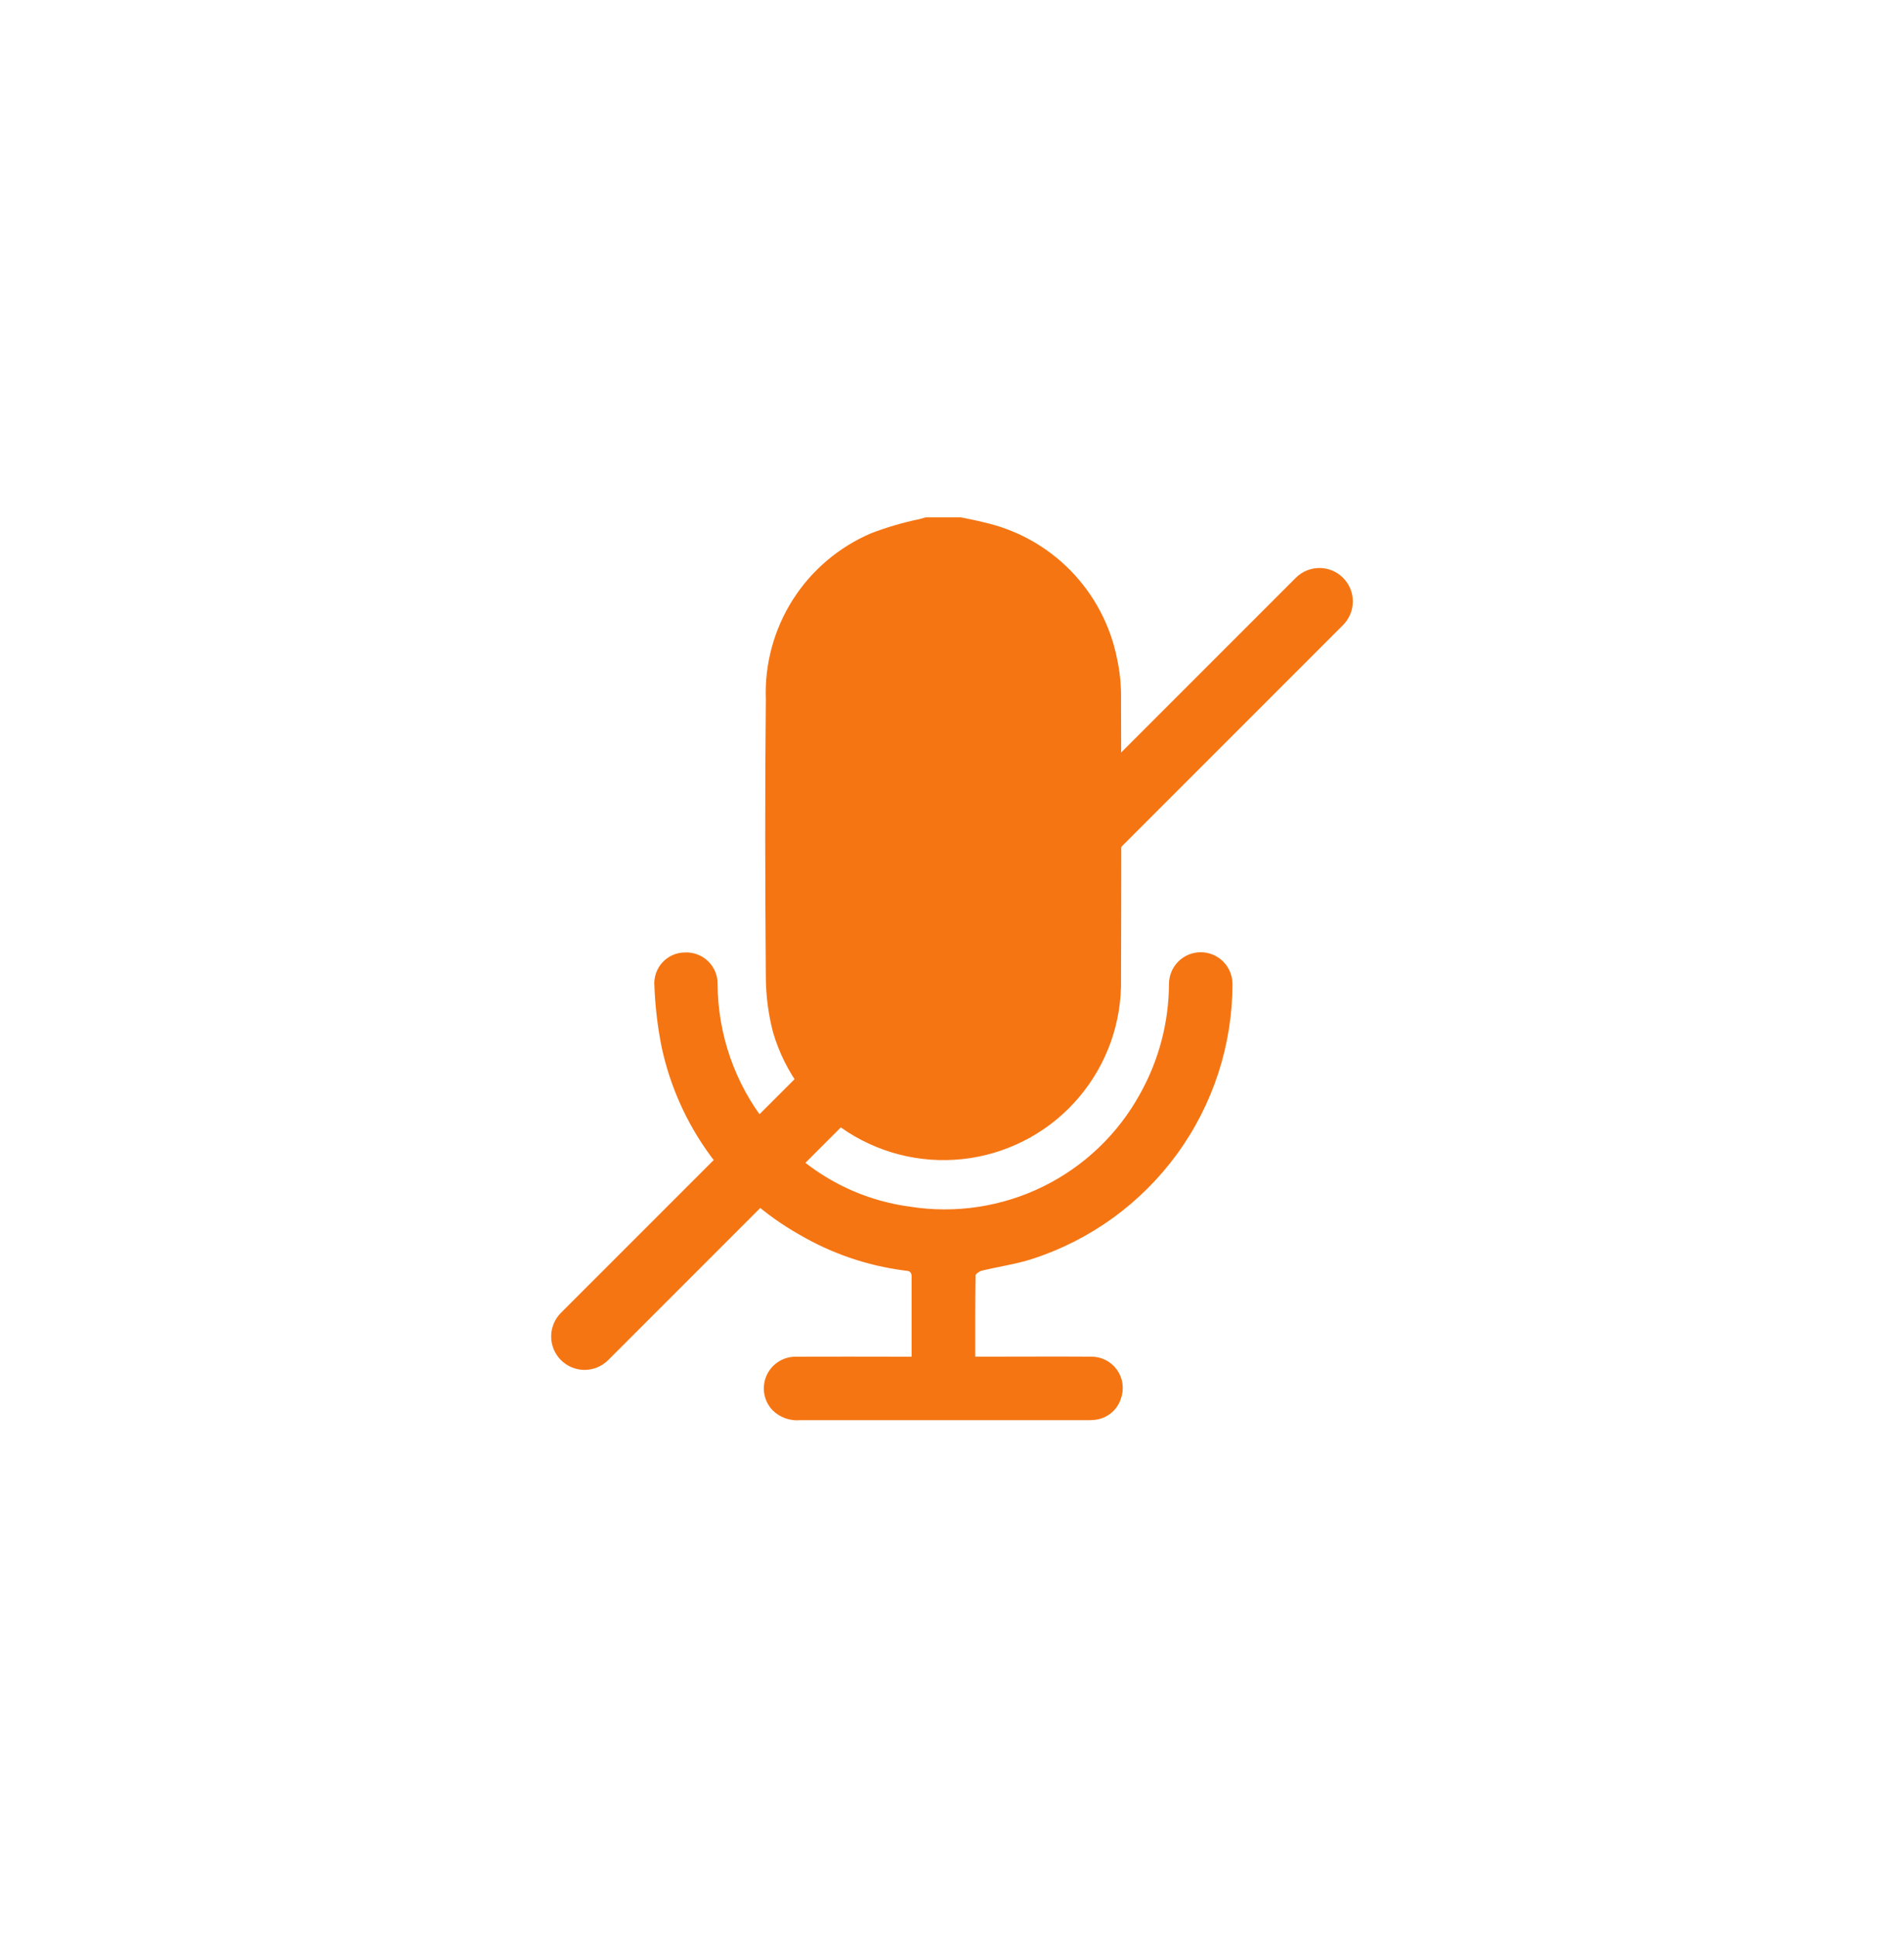
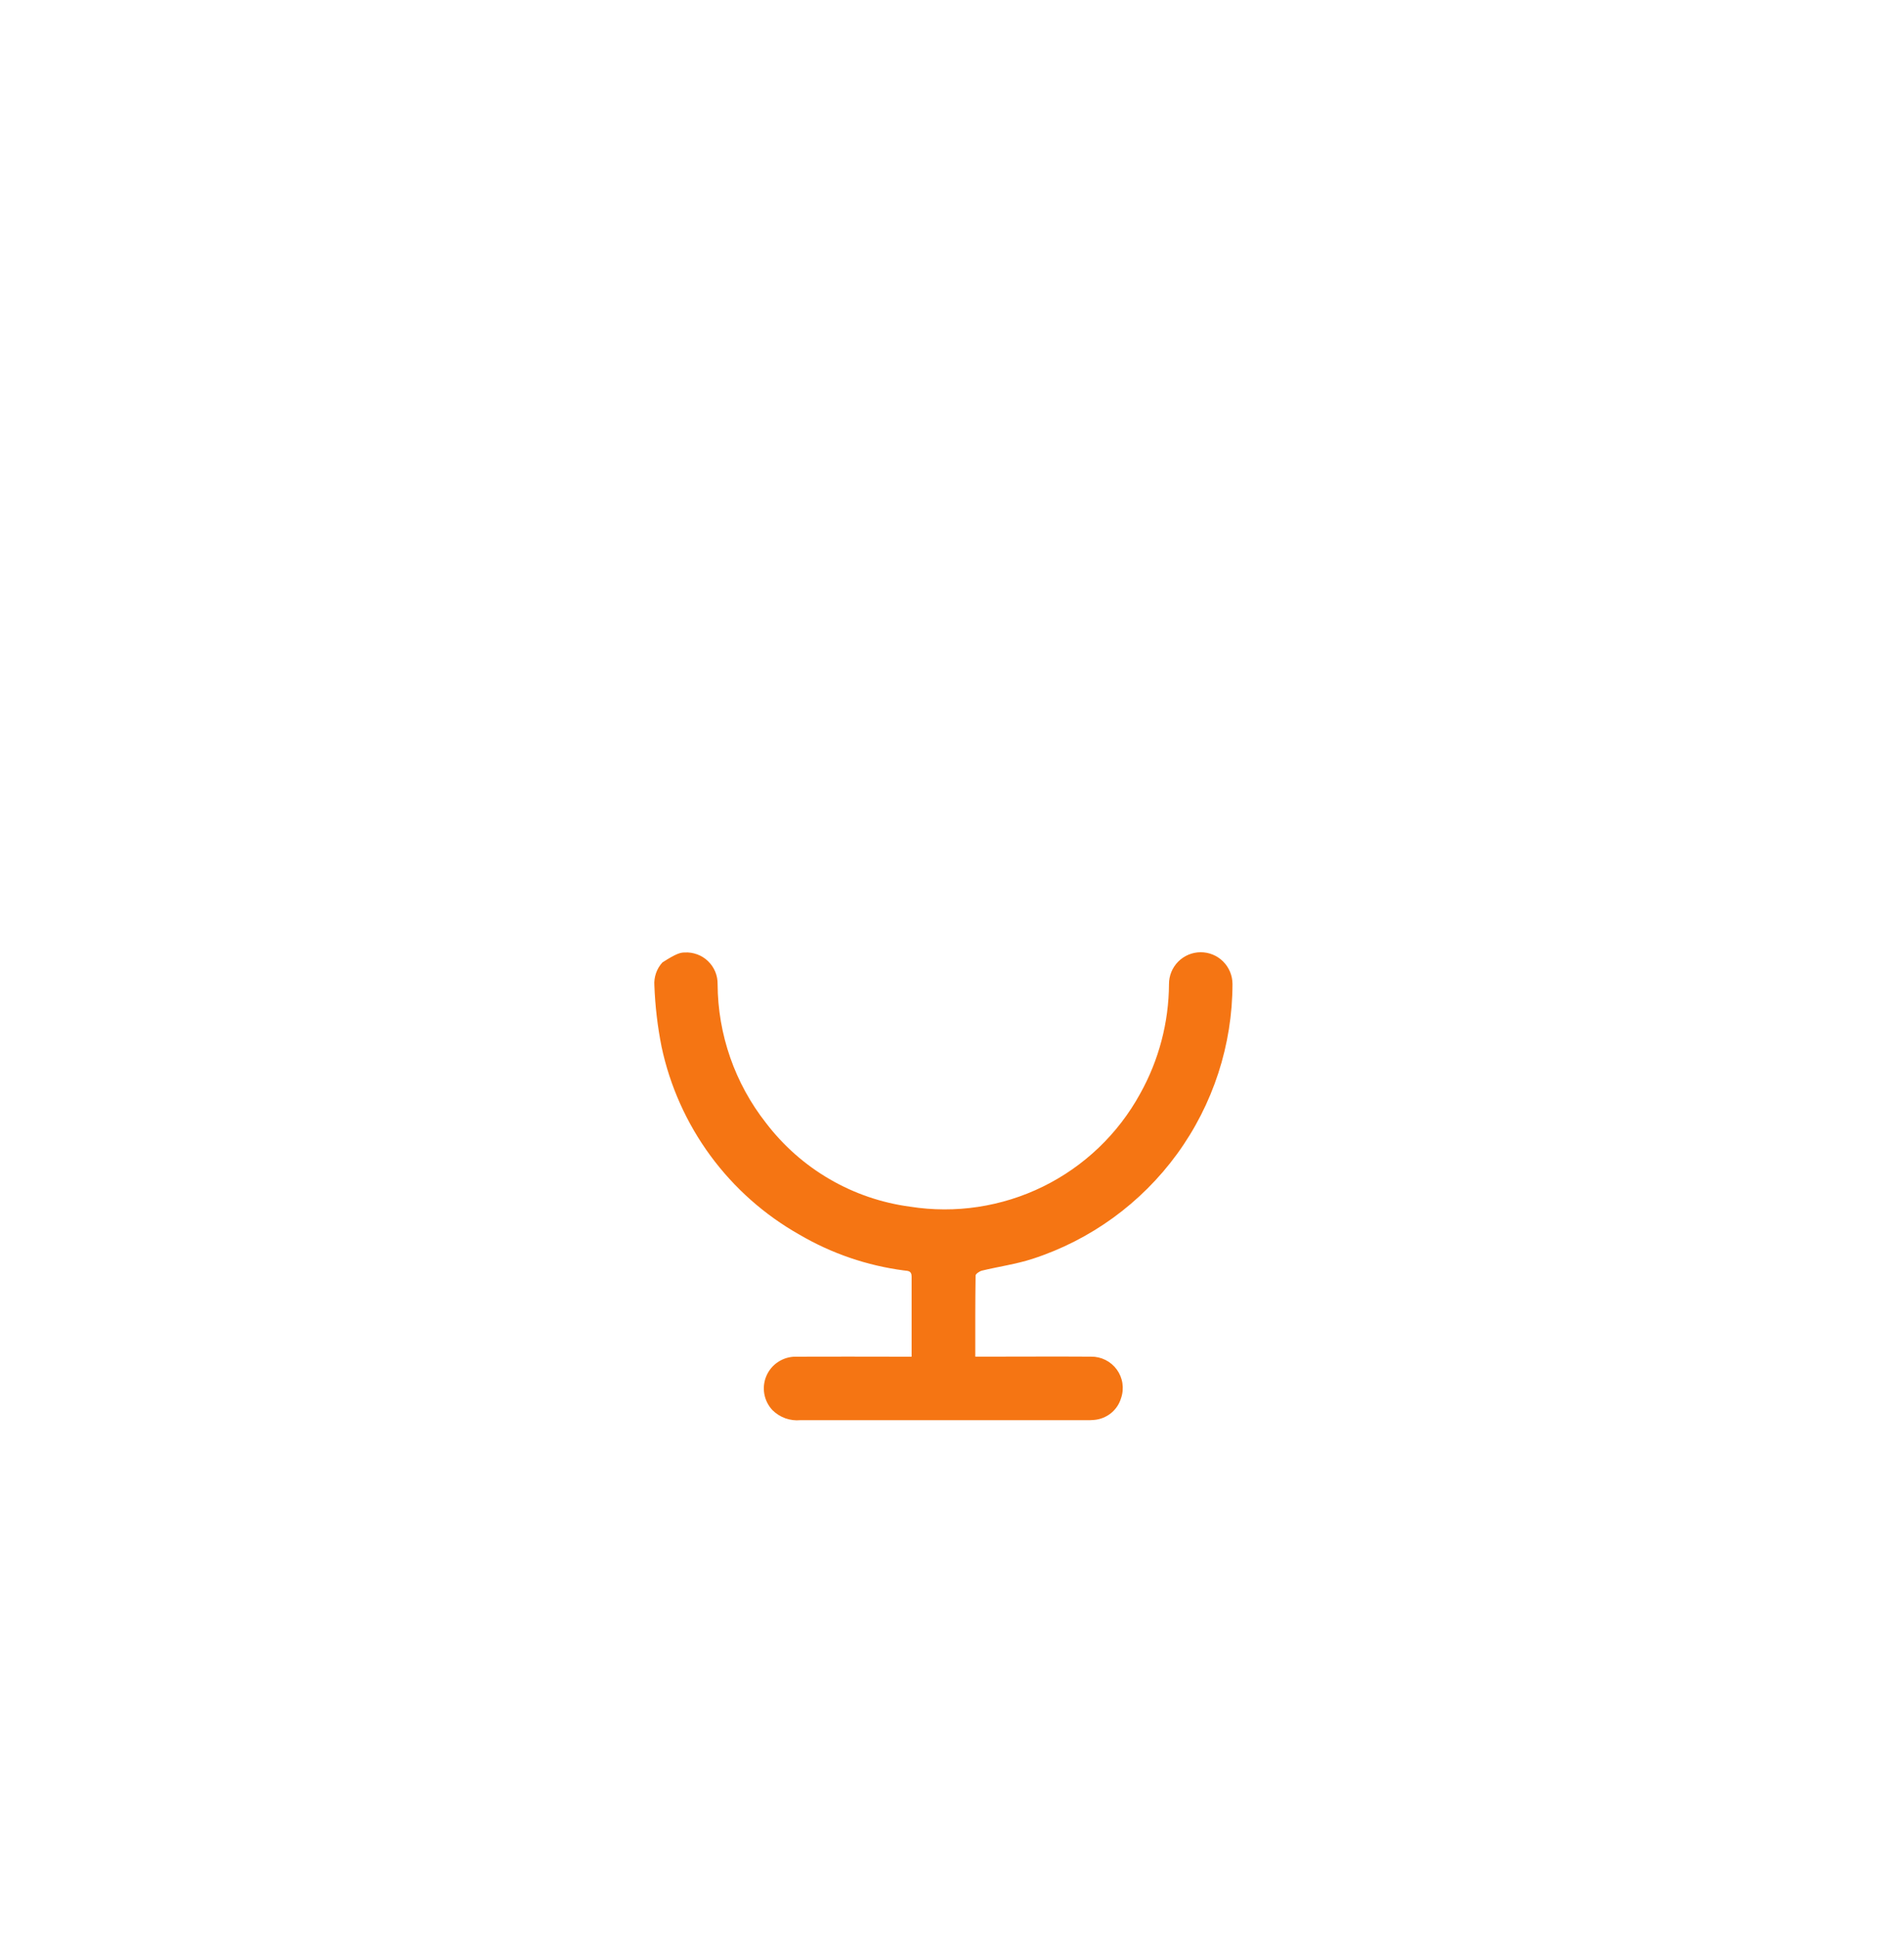
<svg xmlns="http://www.w3.org/2000/svg" width="57" height="58" viewBox="0 0 57 58" fill="none">
-   <path d="M28.769 15.484C28.999 15.534 29.231 15.574 29.458 15.634C30.443 15.855 31.344 16.356 32.05 17.077C32.756 17.799 33.239 18.71 33.438 19.699C33.527 20.103 33.568 20.516 33.56 20.929C33.57 23.717 33.57 26.505 33.56 29.293C33.587 30.583 33.145 31.839 32.314 32.827C31.484 33.814 30.323 34.466 29.048 34.661C27.772 34.855 26.47 34.58 25.382 33.885C24.295 33.19 23.498 32.124 23.139 30.884C23.003 30.357 22.932 29.816 22.927 29.271C22.906 26.492 22.898 23.713 22.927 20.934C22.887 19.883 23.167 18.844 23.73 17.956C24.294 17.067 25.114 16.371 26.082 15.959C26.548 15.781 27.027 15.64 27.516 15.539L27.716 15.484H28.769Z" fill="#F57513" />
-   <path d="M27.291 40.603C27.291 39.78 27.291 38.99 27.291 38.203C27.291 38.026 27.172 38.039 27.061 38.024C25.96 37.88 24.899 37.517 23.941 36.957C22.891 36.366 21.98 35.558 21.267 34.588C20.554 33.617 20.056 32.506 19.805 31.328C19.685 30.724 19.613 30.112 19.59 29.497C19.581 29.371 19.598 29.245 19.639 29.126C19.68 29.007 19.745 28.898 19.831 28.805C19.916 28.712 20.019 28.638 20.134 28.587C20.249 28.535 20.373 28.508 20.5 28.507C20.627 28.5 20.755 28.52 20.875 28.565C20.995 28.609 21.105 28.678 21.197 28.767C21.289 28.856 21.362 28.963 21.412 29.081C21.461 29.199 21.485 29.326 21.483 29.454C21.49 30.962 22 32.424 22.931 33.609C23.45 34.29 24.097 34.862 24.837 35.292C25.577 35.723 26.395 36.002 27.244 36.115C28.6 36.329 29.99 36.119 31.224 35.514C32.457 34.909 33.473 33.938 34.133 32.733C34.693 31.73 34.99 30.602 34.996 29.454C34.995 29.202 35.094 28.96 35.272 28.781C35.449 28.602 35.691 28.501 35.943 28.5C36.194 28.499 36.437 28.598 36.615 28.775C36.794 28.953 36.895 29.194 36.897 29.446C36.896 31.275 36.316 33.056 35.24 34.535C34.164 36.013 32.648 37.113 30.909 37.677C30.419 37.836 29.901 37.907 29.398 38.029C29.323 38.047 29.206 38.129 29.206 38.175C29.194 38.975 29.197 39.775 29.197 40.604H29.497C30.552 40.604 31.608 40.597 32.663 40.604C32.813 40.602 32.961 40.636 33.095 40.703C33.229 40.77 33.345 40.869 33.434 40.99C33.522 41.112 33.58 41.252 33.602 41.401C33.624 41.549 33.611 41.701 33.562 41.843C33.509 42.022 33.403 42.18 33.258 42.297C33.112 42.413 32.935 42.484 32.749 42.498C32.671 42.505 32.592 42.508 32.513 42.505C29.663 42.505 26.814 42.505 23.963 42.505C23.81 42.52 23.656 42.5 23.511 42.449C23.366 42.397 23.235 42.313 23.125 42.205C22.998 42.07 22.913 41.901 22.881 41.718C22.849 41.535 22.871 41.347 22.945 41.177C23.019 41.007 23.14 40.862 23.296 40.761C23.451 40.659 23.632 40.605 23.817 40.605C24.864 40.599 25.91 40.605 26.957 40.605H27.291" fill="#F57513" />
-   <path d="M17.5 41C17.235 41 16.98 40.894 16.793 40.707C16.605 40.519 16.5 40.265 16.5 40C16.5 39.735 16.605 39.48 16.793 39.293L38.793 17.293C38.98 17.105 39.235 17 39.5 17C39.765 17 40.019 17.105 40.207 17.293C40.394 17.48 40.5 17.735 40.5 18C40.5 18.265 40.394 18.519 40.207 18.707L18.207 40.707C18.019 40.894 17.765 41 17.5 41Z" fill="#F57513" />
+   <path d="M27.291 40.603C27.291 39.78 27.291 38.99 27.291 38.203C27.291 38.026 27.172 38.039 27.061 38.024C25.96 37.88 24.899 37.517 23.941 36.957C22.891 36.366 21.98 35.558 21.267 34.588C20.554 33.617 20.056 32.506 19.805 31.328C19.685 30.724 19.613 30.112 19.59 29.497C19.581 29.371 19.598 29.245 19.639 29.126C19.68 29.007 19.745 28.898 19.831 28.805C20.249 28.535 20.373 28.508 20.5 28.507C20.627 28.5 20.755 28.52 20.875 28.565C20.995 28.609 21.105 28.678 21.197 28.767C21.289 28.856 21.362 28.963 21.412 29.081C21.461 29.199 21.485 29.326 21.483 29.454C21.49 30.962 22 32.424 22.931 33.609C23.45 34.29 24.097 34.862 24.837 35.292C25.577 35.723 26.395 36.002 27.244 36.115C28.6 36.329 29.99 36.119 31.224 35.514C32.457 34.909 33.473 33.938 34.133 32.733C34.693 31.73 34.99 30.602 34.996 29.454C34.995 29.202 35.094 28.96 35.272 28.781C35.449 28.602 35.691 28.501 35.943 28.5C36.194 28.499 36.437 28.598 36.615 28.775C36.794 28.953 36.895 29.194 36.897 29.446C36.896 31.275 36.316 33.056 35.24 34.535C34.164 36.013 32.648 37.113 30.909 37.677C30.419 37.836 29.901 37.907 29.398 38.029C29.323 38.047 29.206 38.129 29.206 38.175C29.194 38.975 29.197 39.775 29.197 40.604H29.497C30.552 40.604 31.608 40.597 32.663 40.604C32.813 40.602 32.961 40.636 33.095 40.703C33.229 40.77 33.345 40.869 33.434 40.99C33.522 41.112 33.58 41.252 33.602 41.401C33.624 41.549 33.611 41.701 33.562 41.843C33.509 42.022 33.403 42.18 33.258 42.297C33.112 42.413 32.935 42.484 32.749 42.498C32.671 42.505 32.592 42.508 32.513 42.505C29.663 42.505 26.814 42.505 23.963 42.505C23.81 42.52 23.656 42.5 23.511 42.449C23.366 42.397 23.235 42.313 23.125 42.205C22.998 42.07 22.913 41.901 22.881 41.718C22.849 41.535 22.871 41.347 22.945 41.177C23.019 41.007 23.14 40.862 23.296 40.761C23.451 40.659 23.632 40.605 23.817 40.605C24.864 40.599 25.91 40.605 26.957 40.605H27.291" fill="#F57513" />
</svg>